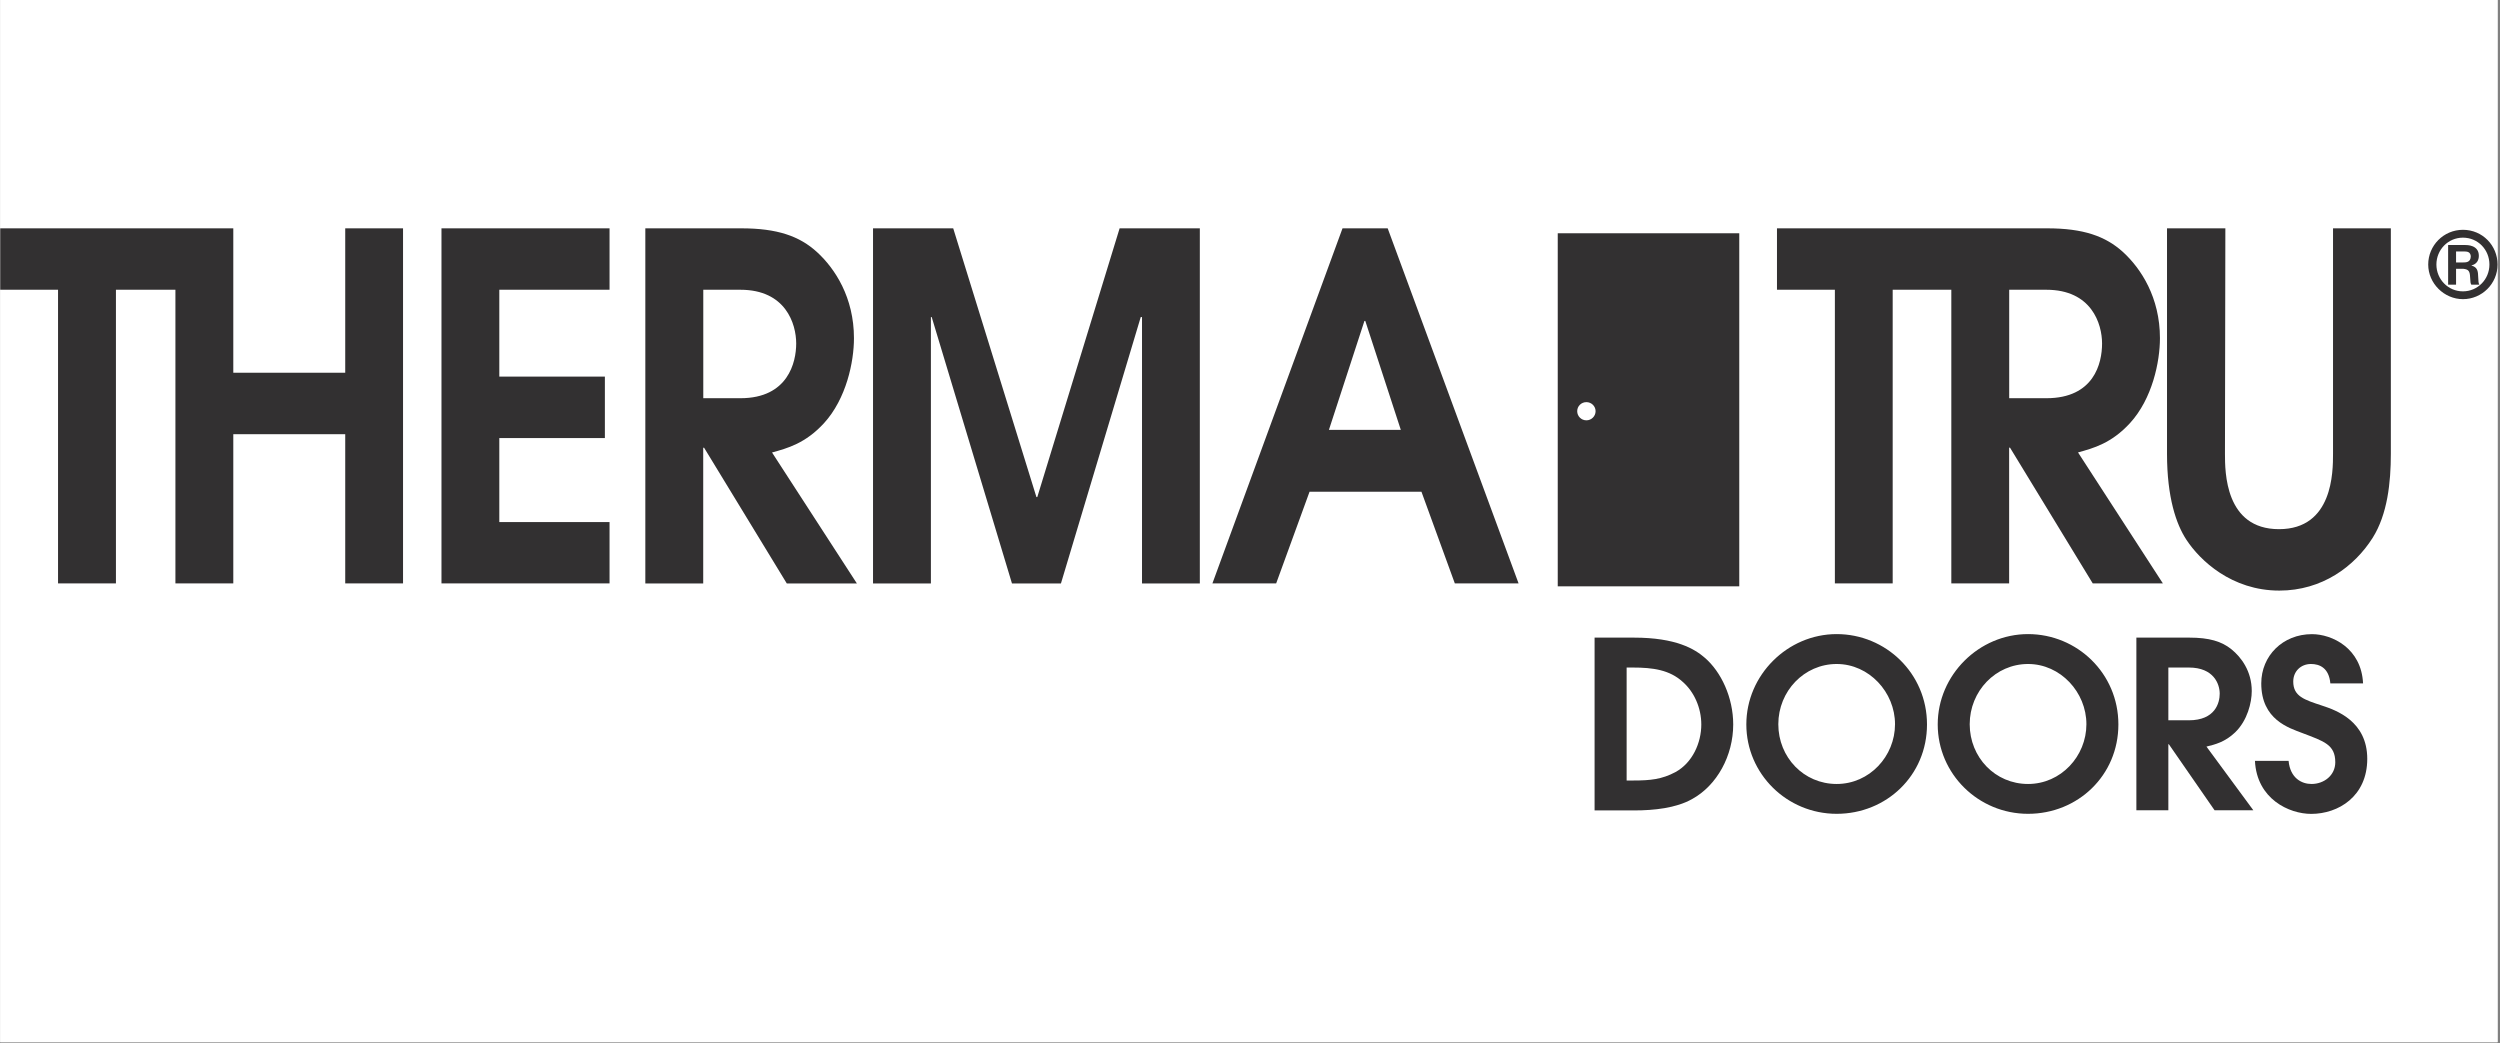
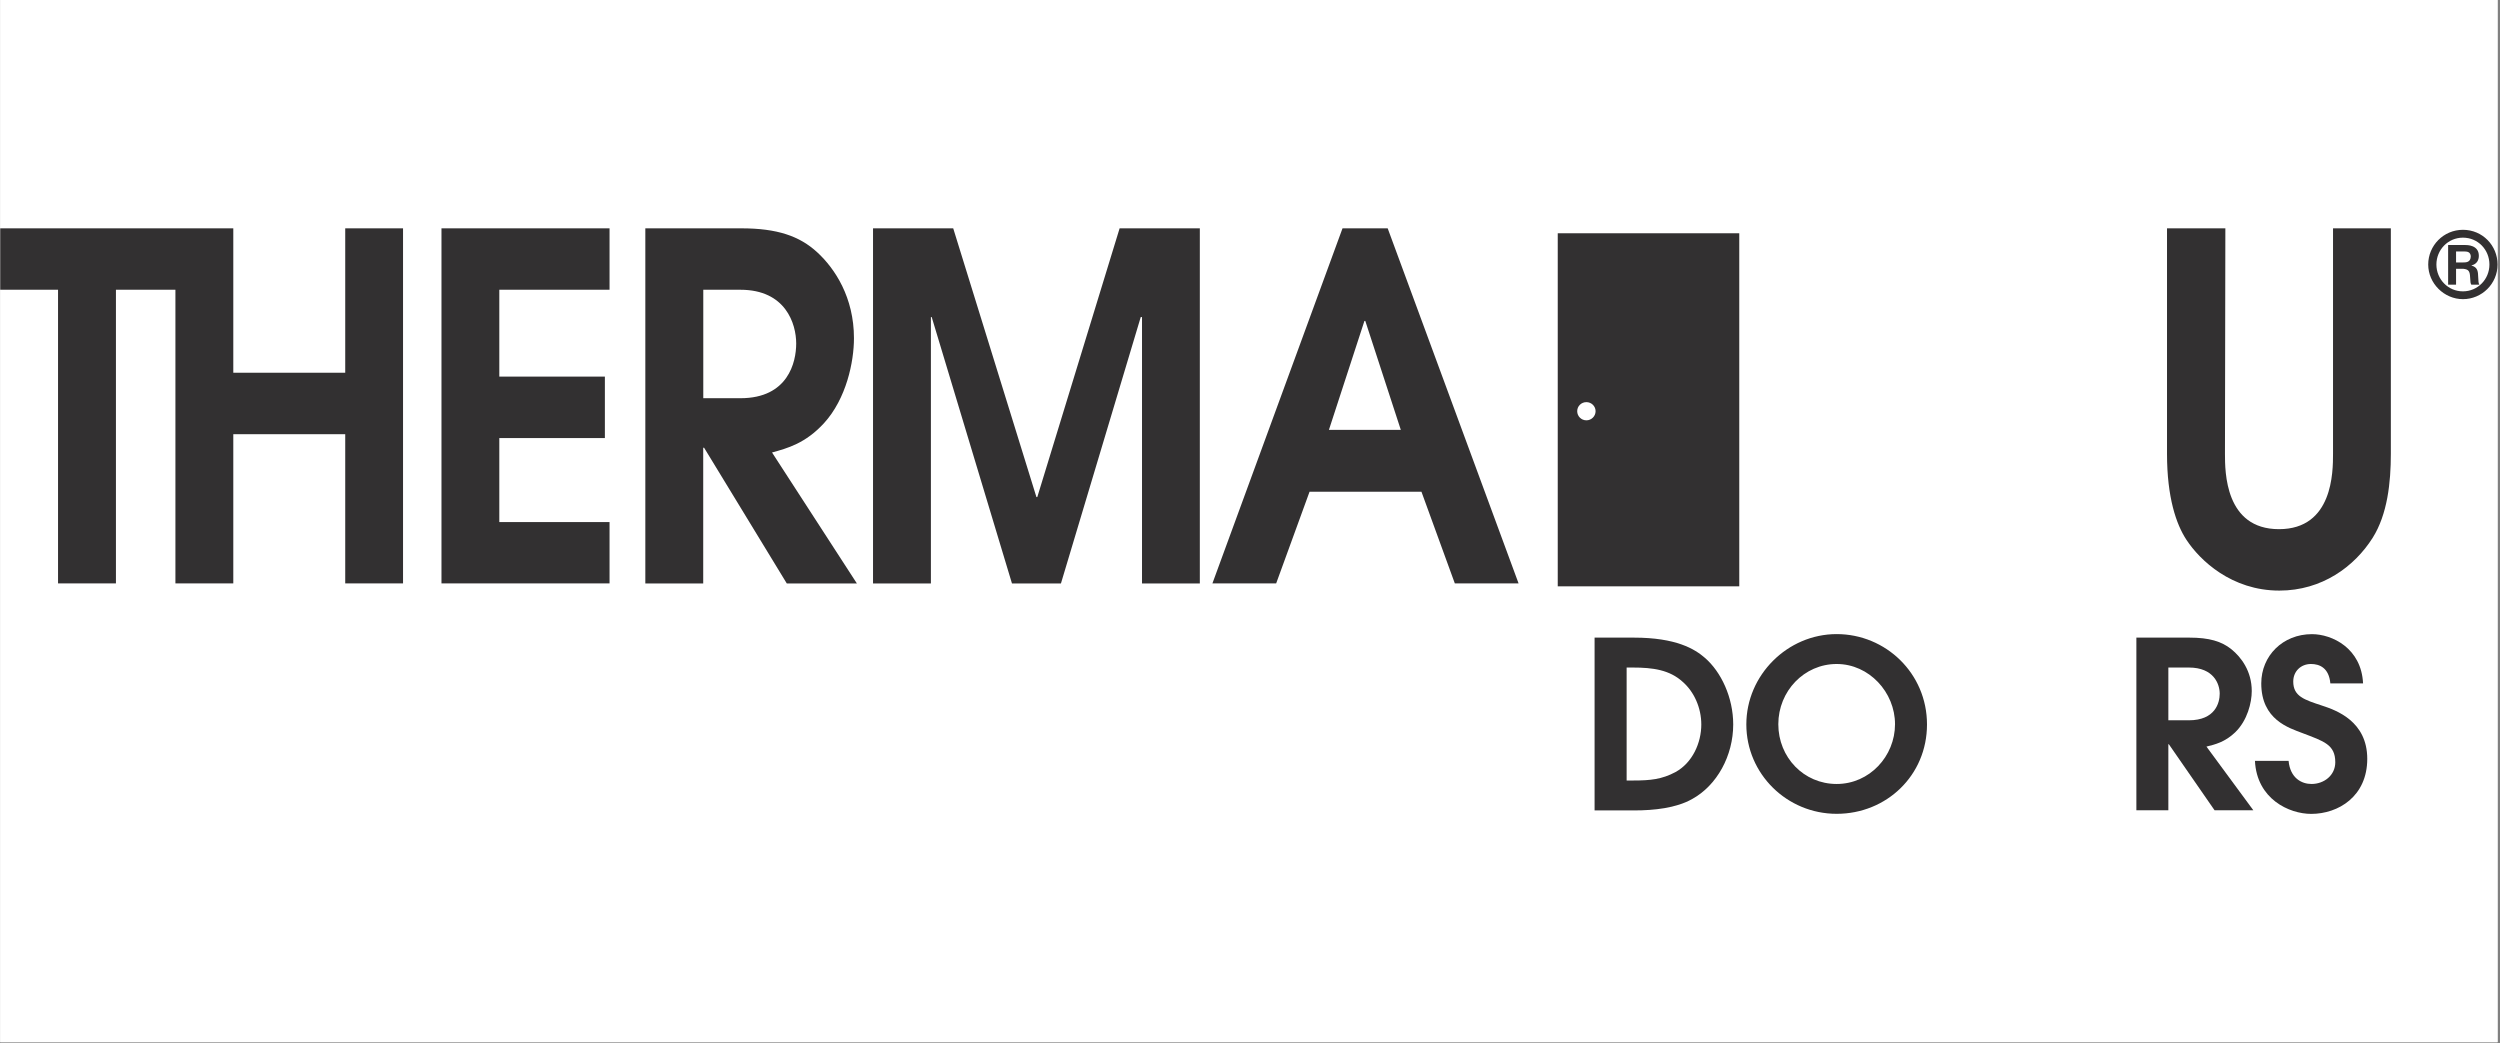
<svg xmlns="http://www.w3.org/2000/svg" width="750" zoomAndPan="magnify" viewBox="0 0 562.5 234.75" height="313" preserveAspectRatio="xMidYMid meet" version="1.0">
  <rect x="0" y="0" width="562.5" height="234.75" fill="#808080" stroke="none" />
  <defs>
    <clipPath id="4bdc11a4a7">
      <path d="M 0.051 0 L 561.949 0 L 561.949 234.5 L 0.051 234.5 Z M 0.051 0 " clip-rule="nonzero" />
    </clipPath>
    <clipPath id="2c482d797c">
      <path d="M 0.051 51.32 L 91 51.32 L 91 132 L 0.051 132 Z M 0.051 51.32 " clip-rule="nonzero" />
    </clipPath>
    <clipPath id="aa3b35a815">
      <path d="M 99 51.32 L 138 51.32 L 138 132 L 99 132 Z M 99 51.32 " clip-rule="nonzero" />
    </clipPath>
    <clipPath id="33760e7977">
      <path d="M 145 51.375 L 193 51.375 L 193 132 L 145 132 Z M 145 51.375 " clip-rule="nonzero" />
    </clipPath>
    <clipPath id="c0dc0a96ba">
      <path d="M 196 51.375 L 270 51.375 L 270 132 L 196 132 Z M 196 51.375 " clip-rule="nonzero" />
    </clipPath>
    <clipPath id="00a1c46b7e">
      <path d="M 272 51.375 L 342 51.375 L 342 132 L 272 132 Z M 272 51.375 " clip-rule="nonzero" />
    </clipPath>
    <clipPath id="dc1ba7b5f6">
      <path d="M 399 51.375 L 487 51.375 L 487 132 L 399 132 Z M 399 51.375 " clip-rule="nonzero" />
    </clipPath>
    <clipPath id="e2f0fb7e40">
      <path d="M 487 51.375 L 538 51.375 L 538 133 L 487 133 Z M 487 51.375 " clip-rule="nonzero" />
    </clipPath>
    <clipPath id="bcb249a00d">
      <path d="M 546 51.375 L 561.949 51.375 L 561.949 68 L 546 68 Z M 546 51.375 " clip-rule="nonzero" />
    </clipPath>
    <clipPath id="f270dd50a9">
      <path d="M 392 142 L 434 142 L 434 183.125 L 392 183.125 Z M 392 142 " clip-rule="nonzero" />
    </clipPath>
    <clipPath id="b42ad9ba37">
-       <path d="M 435 142 L 477 142 L 477 183.125 L 435 183.125 Z M 435 142 " clip-rule="nonzero" />
-     </clipPath>
+       </clipPath>
    <clipPath id="8b634b2020">
      <path d="M 507 142 L 533 142 L 533 183.125 L 507 183.125 Z M 507 142 " clip-rule="nonzero" />
    </clipPath>
  </defs>
  <g clip-path="url(#4bdc11a4a7)">
    <path fill="#ffffff" d="M 0.051 0 L 561.949 0 L 561.949 234.5 L 0.051 234.5 Z M 0.051 0 " fill-opacity="1" fill-rule="nonzero" />
    <path fill="#ffffff" d="M 0.051 0 L 561.949 0 L 561.949 234.5 L 0.051 234.5 Z M 0.051 0 " fill-opacity="1" fill-rule="nonzero" />
  </g>
  <g clip-path="url(#2c482d797c)">
    <path fill="#323031" d="M 77.676 51.375 L 77.676 83.871 L 52.492 83.871 L 52.492 51.375 L 0.051 51.375 L 0.051 65.195 L 13.059 65.195 L 13.059 131.266 L 26.086 131.266 L 26.086 65.195 L 39.469 65.195 L 39.469 131.266 L 52.492 131.266 L 52.492 97.691 L 77.676 97.691 L 77.676 131.266 L 90.684 131.266 L 90.684 51.375 Z M 77.676 51.375 " fill-opacity="1" fill-rule="nonzero" />
  </g>
  <g clip-path="url(#aa3b35a815)">
    <path fill="#323031" d="M 99.332 51.375 L 99.332 131.266 L 137.148 131.266 L 137.148 117.461 L 112.344 117.461 L 112.344 98.559 L 136.098 98.559 L 136.098 84.738 L 112.344 84.738 L 112.344 65.195 L 137.148 65.195 L 137.148 51.375 Z M 99.332 51.375 " fill-opacity="1" fill-rule="nonzero" />
  </g>
  <g clip-path="url(#33760e7977)">
    <path fill="#323031" d="M 145.211 51.375 L 166.781 51.375 C 174.859 51.375 179.895 53.102 183.883 56.773 C 187.871 60.445 192.141 66.918 192.141 76.105 C 192.141 81.398 190.434 89.703 185.395 95.219 C 181.215 99.758 177.227 100.836 173.707 101.812 L 192.801 131.281 L 177.031 131.281 L 158.418 100.734 L 158.223 100.734 L 158.223 131.277 L 145.199 131.277 L 145.199 51.375 Z M 158.238 89.598 L 166.602 89.598 C 177.332 89.598 179.145 81.488 179.145 77.289 C 179.145 72.855 176.777 65.195 166.602 65.195 L 158.238 65.195 Z M 158.238 89.598 " fill-opacity="1" fill-rule="nonzero" />
  </g>
  <g clip-path="url(#c0dc0a96ba)">
    <path fill="#323031" d="M 196.43 51.375 L 214.473 51.375 L 233.195 111.84 L 233.391 111.84 L 251.914 51.375 L 269.961 51.375 L 269.961 131.281 L 256.953 131.281 L 256.953 71.34 L 256.668 71.34 L 238.711 131.281 L 227.695 131.281 L 209.633 71.34 L 209.453 71.34 L 209.453 131.281 L 196.43 131.281 Z M 196.43 51.375 " fill-opacity="1" fill-rule="nonzero" />
  </g>
  <g clip-path="url(#00a1c46b7e)">
    <path fill="#323031" d="M 302.066 51.375 L 312.23 51.375 L 341.68 131.266 L 327.336 131.266 L 319.828 110.641 L 294.648 110.641 L 287.137 131.266 L 272.793 131.266 Z M 299.023 96.715 L 315.18 96.715 L 307.191 72.211 L 306.996 72.211 L 299.008 96.715 Z M 299.023 96.715 " fill-opacity="1" fill-rule="nonzero" />
  </g>
  <g clip-path="url(#dc1ba7b5f6)">
-     <path fill="#323031" d="M 467.555 101.797 C 471.074 100.824 475.062 99.742 479.246 95.203 C 484.281 89.703 485.988 81.383 485.988 76.094 C 485.988 66.918 481.719 60.43 477.73 56.758 C 473.73 53.102 468.691 51.375 460.613 51.375 L 399.82 51.375 L 399.82 65.195 L 412.848 65.195 L 412.848 131.266 L 425.855 131.266 L 425.855 65.195 L 439.047 65.195 L 439.047 131.266 L 452.055 131.266 L 452.055 100.719 L 452.25 100.719 L 470.867 131.266 L 486.648 131.266 Z M 452.07 89.598 L 452.07 65.195 L 460.434 65.195 C 470.598 65.195 472.965 72.855 472.965 77.289 C 472.965 81.727 471.164 89.598 460.434 89.598 Z M 452.07 89.598 " fill-opacity="1" fill-rule="nonzero" />
-   </g>
+     </g>
  <g clip-path="url(#e2f0fb7e40)">
    <path fill="#323031" d="M 500.707 51.375 L 500.617 102.113 C 500.617 106.113 500.617 119.062 512.773 119.062 C 524.93 119.062 524.93 106.113 524.93 102.113 L 524.93 51.375 L 537.941 51.375 L 537.941 102.113 C 537.941 108.586 537.176 115.723 533.848 121.012 C 529.754 127.488 522.441 132.883 512.848 132.883 C 502.117 132.883 494.984 126.094 491.941 121.445 C 489.66 117.984 487.578 111.945 487.578 102.113 L 487.578 51.375 Z M 500.707 51.375 " fill-opacity="1" fill-rule="nonzero" />
  </g>
  <g clip-path="url(#bcb249a00d)">
    <path fill="#323031" d="M 561.949 59.516 C 561.949 63.848 558.414 67.309 554.172 67.309 C 549.93 67.309 546.348 63.77 546.348 59.516 C 546.348 55.258 549.781 51.707 554.172 51.707 C 558.562 51.707 561.949 55.242 561.949 59.516 M 548.191 59.516 C 548.191 62.844 550.828 65.555 554.156 65.555 C 557.484 65.555 560.121 62.855 560.121 59.516 C 560.121 56.172 557.531 53.473 554.156 53.473 C 550.785 53.473 548.191 56.23 548.191 59.516 M 554.59 55.125 C 555.145 55.125 557.738 55.125 557.738 57.551 C 557.738 58.527 557.289 59.426 556.09 59.711 L 556.09 59.754 C 557.305 60.098 557.543 60.832 557.574 61.988 C 557.648 63.5 557.648 63.68 557.859 64.055 L 556.047 64.055 C 555.879 63.785 555.82 63.516 555.777 62.391 C 555.715 60.984 555.43 60.594 554.188 60.473 L 552.613 60.473 L 552.613 64.055 L 550.828 64.055 L 550.828 55.125 Z M 552.613 59.051 L 554.203 59.051 C 554.832 59.051 555.926 59.051 555.926 57.625 C 555.82 56.684 555.176 56.578 554.41 56.578 L 552.613 56.578 Z M 552.613 59.051 " fill-opacity="1" fill-rule="nonzero" />
  </g>
  <path fill="#323031" d="M 358.781 143.465 L 367.609 143.465 C 377.172 143.465 381.324 146.043 383.574 147.992 C 387.246 151.141 389.973 156.926 389.973 163.012 C 389.973 169.996 386.348 176.723 380.68 179.812 C 377.113 181.82 372.121 182.344 367.762 182.344 L 358.781 182.344 Z M 365.977 175.613 L 367.508 175.613 C 371.387 175.613 373.906 175.344 376.965 173.727 C 380.801 171.629 382.793 167.16 382.793 163.012 C 382.793 159.234 381.16 155.652 378.641 153.445 C 375.66 150.703 371.867 150.195 367.355 150.195 L 365.992 150.195 L 365.992 175.613 Z M 365.977 175.613 " fill-opacity="1" fill-rule="nonzero" />
  <g clip-path="url(#f270dd50a9)">
    <path fill="#323031" d="M 413.25 142.672 C 424.281 142.672 433.574 151.5 433.574 162.996 C 433.574 174.492 424.434 183.109 413.25 183.109 C 402.07 183.109 392.926 174.133 392.926 162.996 C 392.926 151.859 402.219 142.672 413.25 142.672 M 413.25 176.395 C 420.656 176.395 426.379 170.145 426.379 162.949 C 426.379 155.754 420.551 149.398 413.25 149.398 C 405.953 149.398 400.121 155.5 400.121 162.949 C 400.121 170.398 405.848 176.395 413.25 176.395 " fill-opacity="1" fill-rule="nonzero" />
  </g>
  <g clip-path="url(#b42ad9ba37)">
    <path fill="#323031" d="M 456.312 142.672 C 467.344 142.672 476.637 151.5 476.637 162.996 C 476.637 174.492 467.492 183.109 456.312 183.109 C 445.133 183.109 435.988 174.133 435.988 162.996 C 435.988 151.859 445.281 142.672 456.312 142.672 M 456.312 176.395 C 463.715 176.395 469.441 170.145 469.441 162.949 C 469.441 155.754 463.613 149.398 456.312 149.398 C 449.012 149.398 443.184 155.5 443.184 162.949 C 443.184 170.398 448.906 176.395 456.312 176.395 " fill-opacity="1" fill-rule="nonzero" />
  </g>
  <path fill="#323031" d="M 480.699 143.465 L 492.613 143.465 C 497.082 143.465 499.855 144.305 502.07 146.086 C 504.277 147.871 506.645 151.02 506.645 155.484 C 506.645 158.062 505.684 162.094 502.91 164.777 C 500.602 166.98 498.387 167.508 496.453 167.984 L 507.004 182.316 L 498.281 182.316 L 487.984 167.445 L 487.879 167.445 L 487.879 182.316 L 480.684 182.316 L 480.684 143.449 Z M 487.879 162.066 L 492.496 162.066 C 498.43 162.066 499.434 158.125 499.434 156.086 C 499.434 153.926 498.113 150.195 492.496 150.195 L 487.879 150.195 Z M 487.879 162.066 " fill-opacity="1" fill-rule="nonzero" />
  <g clip-path="url(#8b634b2020)">
    <path fill="#323031" d="M 514.934 171.195 C 515.293 175.074 517.871 176.395 520.09 176.395 C 522.922 176.395 525.438 174.445 525.438 171.508 C 525.438 167.52 522.859 166.785 518.035 164.941 C 515.051 163.789 508.785 161.961 508.785 153.762 C 508.785 147.57 513.613 142.684 520.191 142.684 C 524.703 142.684 531.316 145.832 531.688 153.762 L 524.328 153.762 C 524.016 150.285 521.918 149.398 519.969 149.398 C 517.703 149.398 515.98 151.035 515.98 153.344 C 515.98 156.699 518.5 157.449 522.441 158.754 C 525.648 159.801 532.633 162.273 532.633 170.73 C 532.633 179.184 526.129 183.125 520.027 183.125 C 515.039 183.125 507.781 179.766 507.363 171.195 Z M 514.934 171.195 " fill-opacity="1" fill-rule="nonzero" />
  </g>
  <path fill="#323031" d="M 350.492 131.922 L 391.336 131.922 L 391.336 52.484 L 350.492 52.484 Z M 356.938 94.574 C 355.801 94.574 354.871 93.66 354.871 92.52 C 354.871 91.379 355.801 90.48 356.938 90.48 C 358.078 90.48 359.008 91.395 359.008 92.52 C 359.008 93.645 358.078 94.574 356.938 94.574 " fill-opacity="1" fill-rule="nonzero" />
</svg>